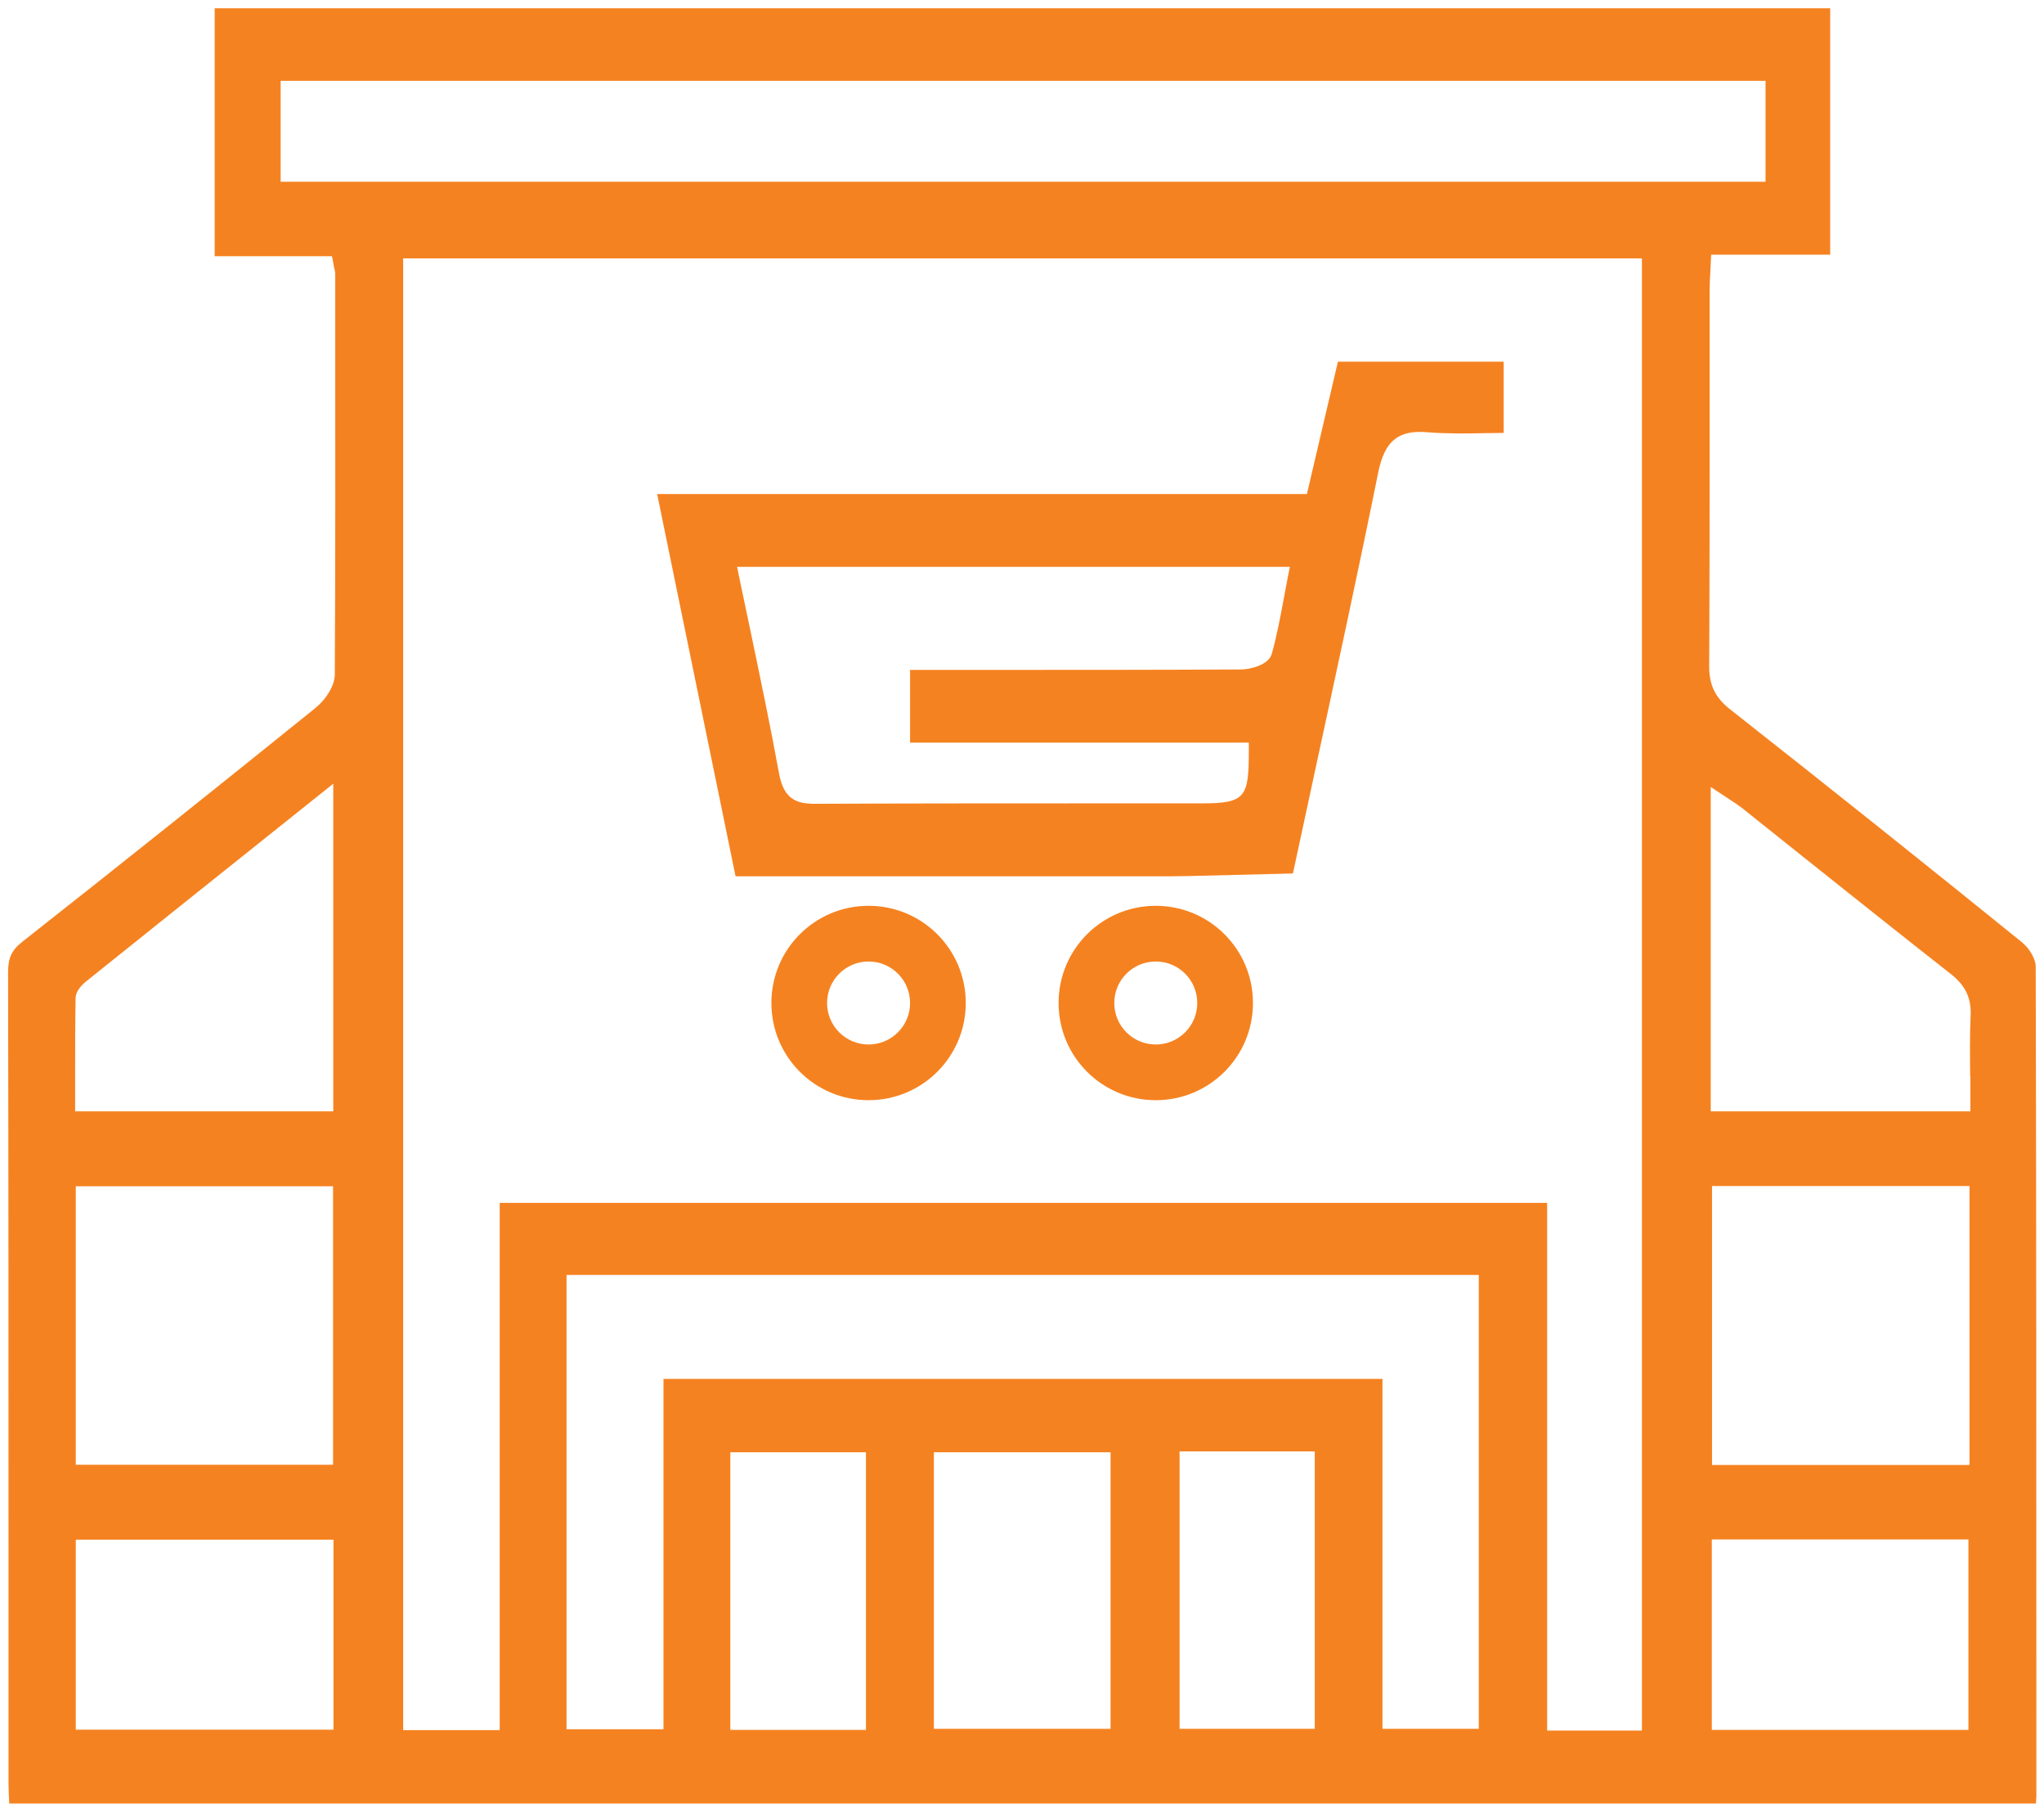
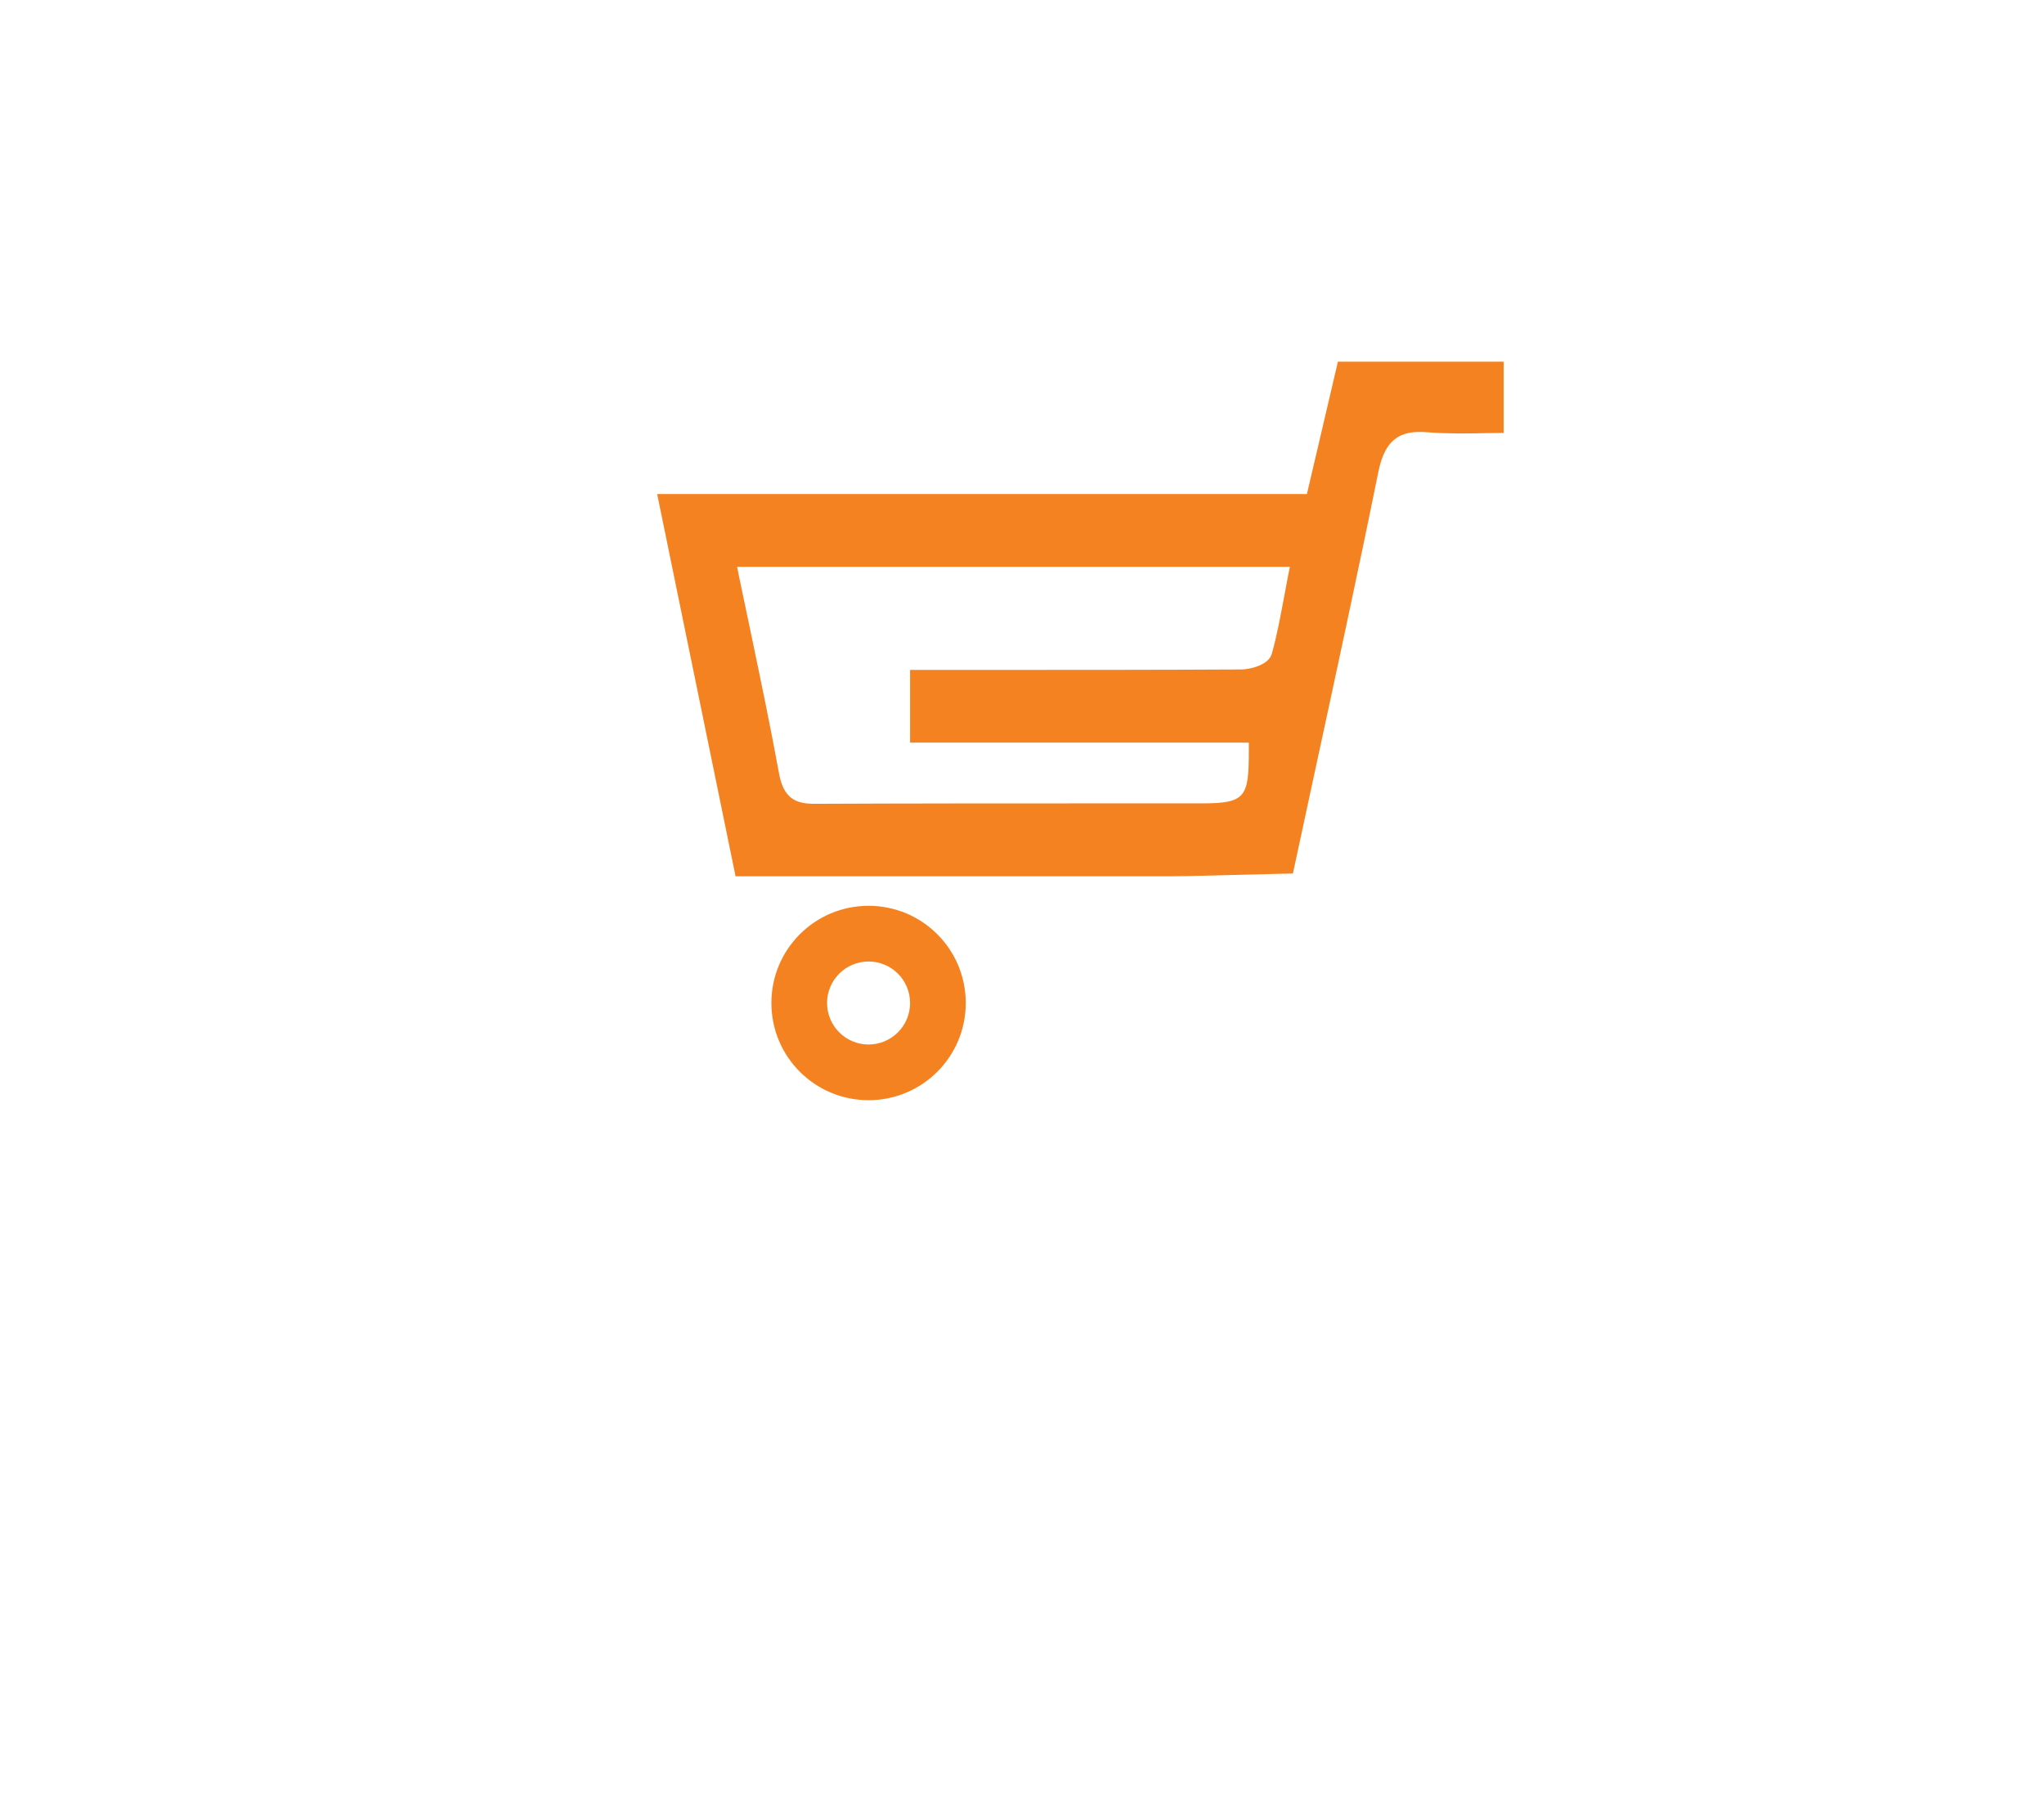
<svg xmlns="http://www.w3.org/2000/svg" id="Layer_1" viewBox="0 0 93.59 82.94">
  <defs>
    <style>.cls-1{fill:#f58220;stroke-width:0px;}</style>
  </defs>
-   <path class="cls-1" d="m92.63,43.18c-4.36-3.53-8.87-7.13-13.42-10.71-.68-.54-.96-1.12-.95-2,.02-4.1.02-8.21.02-12.31v-4.82c0-.28.01-.55.03-.85l.04-.83h5.45V.38H9.83v11.35h5.37l.1.52c.03.12.05.21.05.32v2.93c0,5.04.01,10.24-.02,15.37,0,.55-.44,1.18-.87,1.53-4.5,3.63-9.02,7.24-13.43,10.71-.5.39-.66.75-.66,1.41.02,9.29.02,18.58.02,27.87v9.29c0,.27.02.55.03.83v.06h92.8c.01-.14.02-.25.02-.36v-2.98c0-11.66,0-23.33-.03-34.99,0-.31-.28-.82-.59-1.06ZM3.44,49.46c0-1.25,0-2.5.02-3.75,0-.35.32-.65.51-.8,2.99-2.4,5.98-4.79,9.05-7.24l2.24-1.79v15H3.44v-1.43Zm11.81,4.85v12.75H3.47v-12.75h11.77Zm.03,24.88H3.47v-8.7h11.8v8.7ZM12.85,8.32V3.7h67.99v4.62H12.85Zm26.8,70.88h-6.21v-12.71h6.21v12.71Zm11.2-.05h-8.09v-12.66h8.09v12.66Zm9.35,0h-6.19v-12.7h6.19v12.7Zm7.52,0h-4.42v-16.02H30.38v16.04h-4.44v-20.8h41.77v20.77Zm7.46.08h-4.34v-24.16H22.88v24.14h-4.42V11.83h56.72v67.4Zm14.95-.03h-11.75v-8.72h11.75v8.72Zm.05-12.13h-11.79v-12.77h11.79v12.77Zm.04-17.81c0,.41,0,.82,0,1.24v.38h-11.89v-14.85l.88.58c.2.13.38.25.55.38l3.03,2.42c2.17,1.73,4.34,3.46,6.53,5.18.68.53.95,1.11.91,1.93-.04.9-.03,1.8-.02,2.75Z" />
  <path class="cls-1" d="m54.34,40.11l4.86-.12,1.01-4.69c.97-4.49,1.98-9.14,2.9-13.69.29-1.42.92-1.94,2.25-1.82.88.07,1.79.06,2.68.04.27,0,.54-.01.81-.01v-3.26h-7.59l-1.42,6.06h-29.75l3.59,17.5h4.66-.02s15.21,0,15.21,0m5.44-13.72c-.06.32-.12.65-.18.96-.17.89-.32,1.74-.56,2.58-.16.54-1.07.71-1.39.71-3.88.02-7.76.02-11.64.02h-3.53s0,3.33,0,3.33h15.51v.38c0,2.1-.14,2.4-2.13,2.4h-4.12c-4.54,0-9.08,0-13.62.02h-.02c-.85,0-1.41-.24-1.62-1.39-.39-2.14-.83-4.23-1.29-6.44-.18-.85-.36-1.71-.54-2.57l-.09-.45h25.31l-.09.45Z" />
  <path class="cls-1" d="m39.77,41.47c-2.46,0-4.45,1.99-4.45,4.45s1.99,4.45,4.45,4.45,4.45-1.99,4.45-4.45-1.99-4.45-4.45-4.45Zm0,6.35c-1.05,0-1.9-.85-1.9-1.9s.85-1.9,1.9-1.9,1.9.85,1.9,1.9-.85,1.9-1.9,1.9Z" />
-   <path class="cls-1" d="m52.92,41.47c-2.46,0-4.45,1.99-4.45,4.45s1.99,4.45,4.45,4.45,4.45-1.99,4.45-4.45-1.99-4.45-4.45-4.45Zm0,6.35c-1.05,0-1.9-.85-1.9-1.9s.85-1.9,1.9-1.9,1.9.85,1.9,1.9-.85,1.9-1.9,1.9Z" />
</svg>